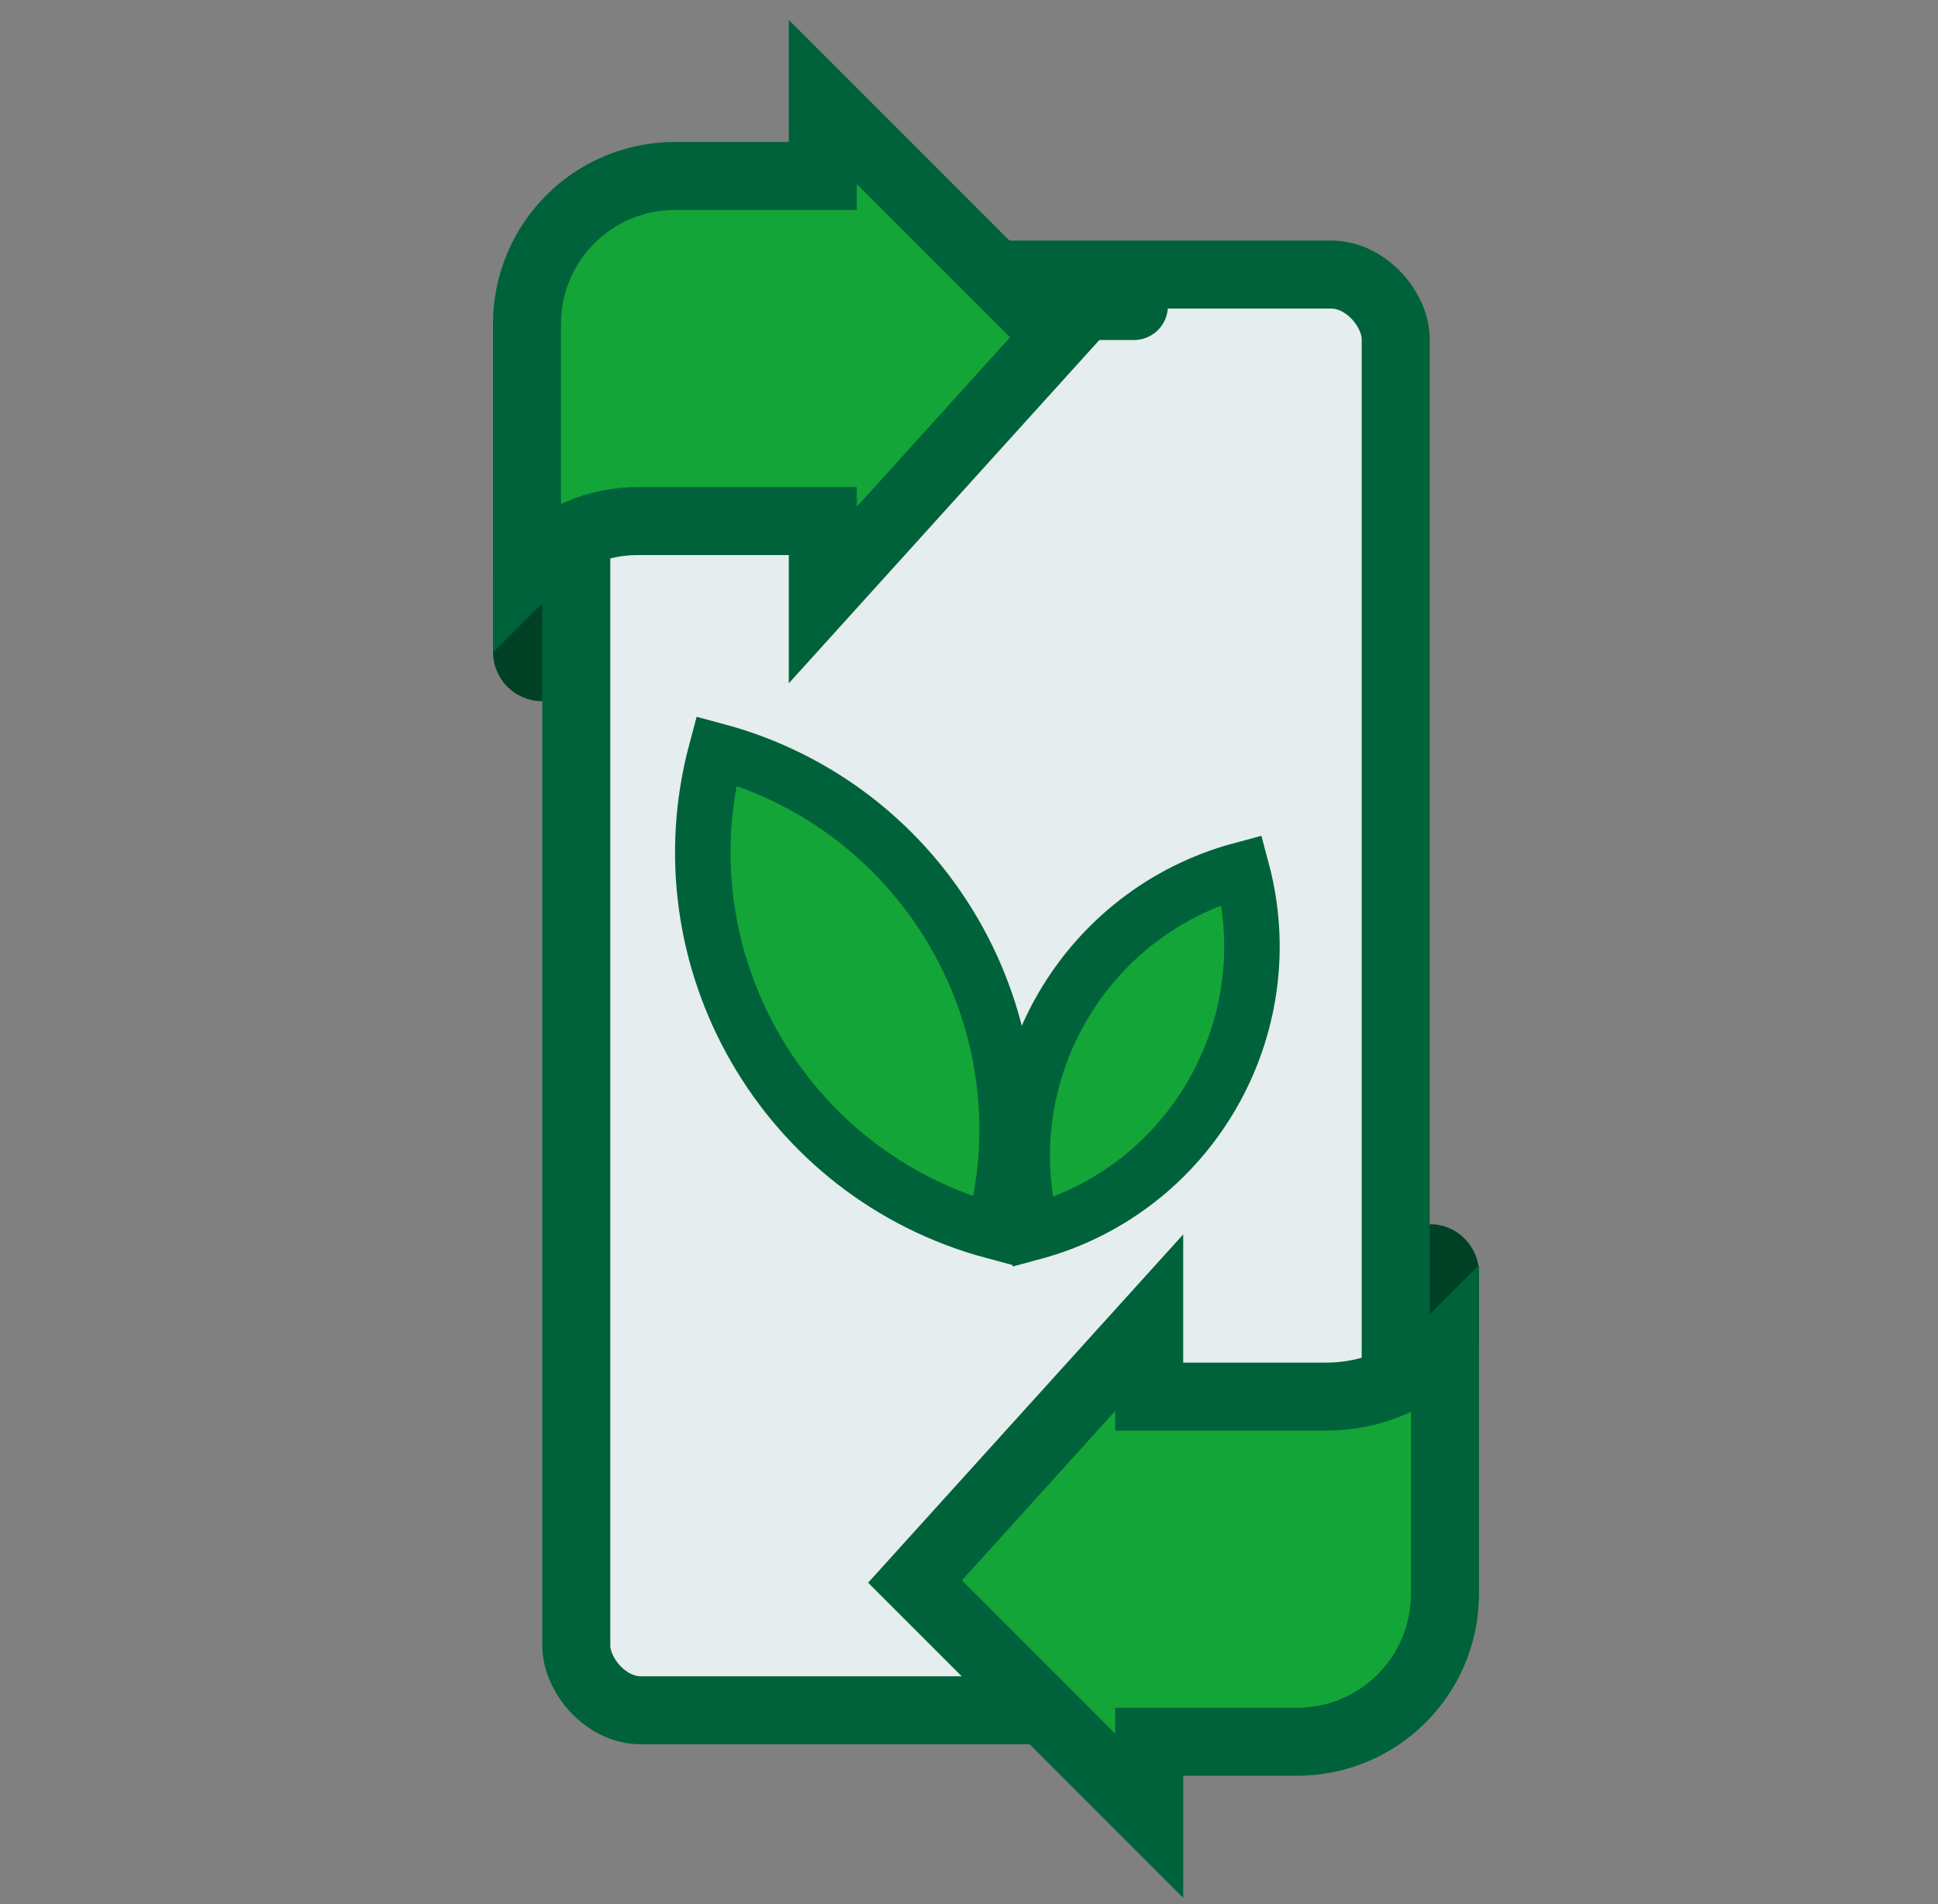
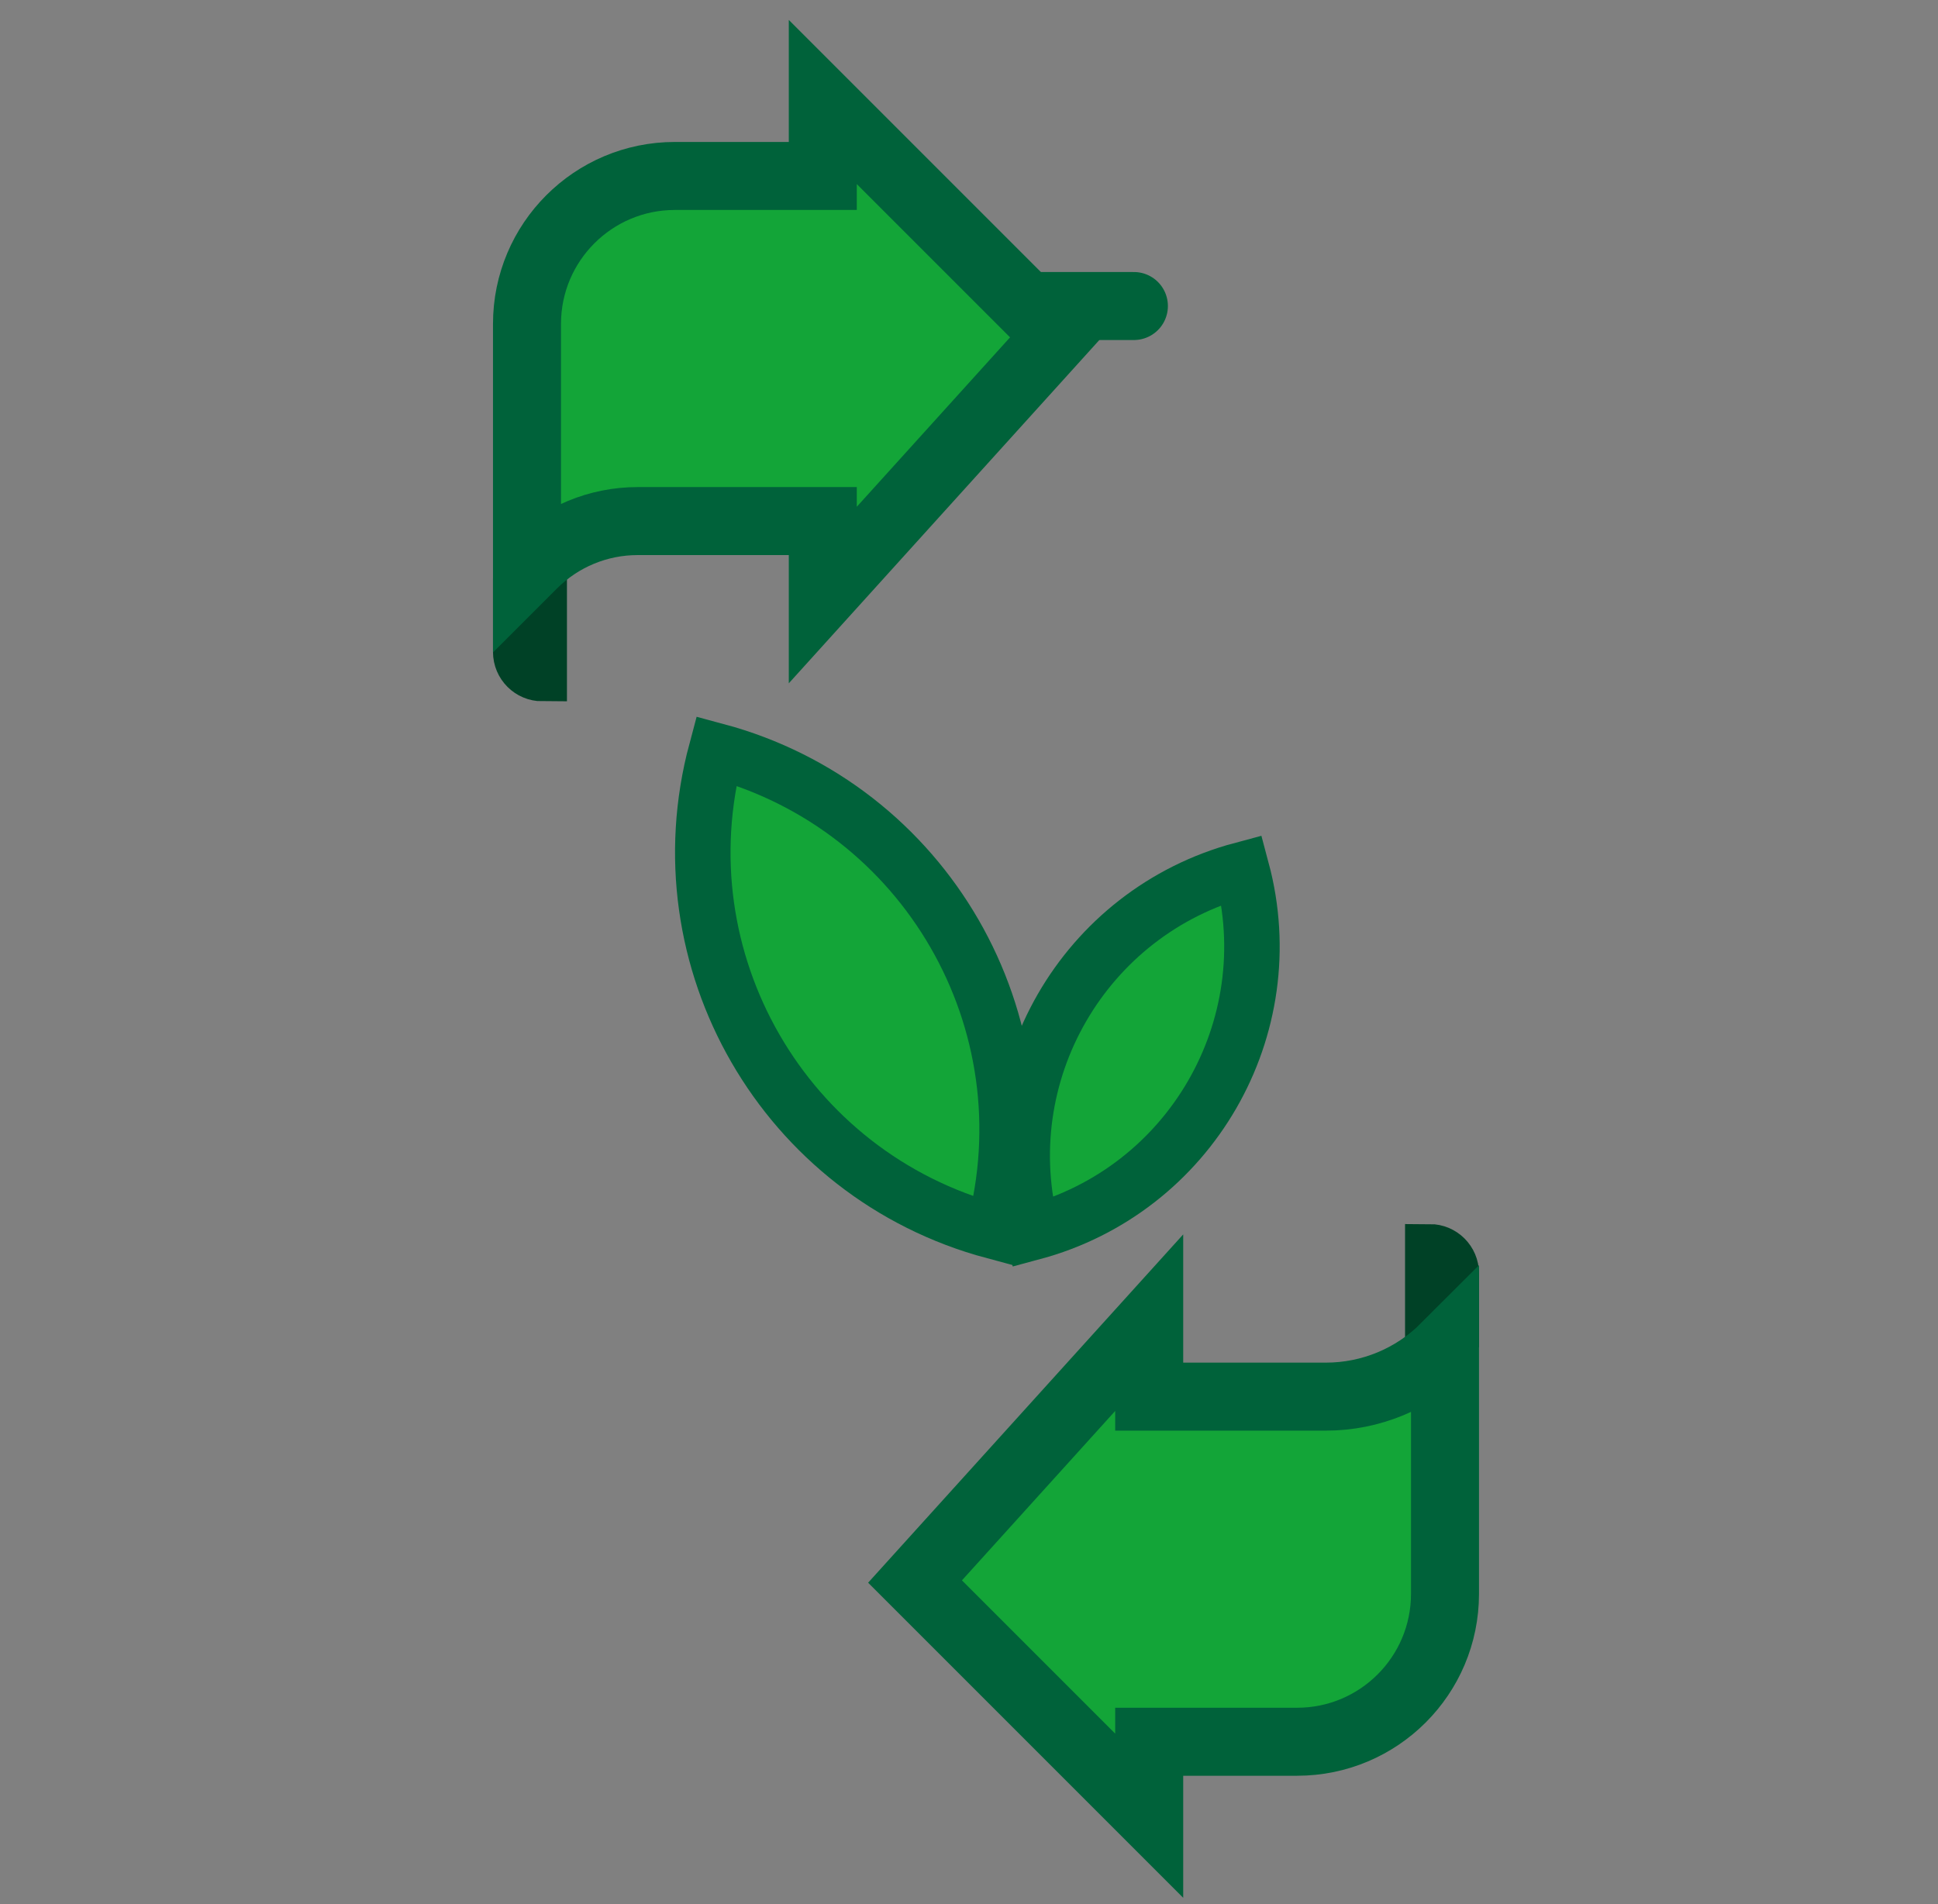
<svg xmlns="http://www.w3.org/2000/svg" width="57" height="56" viewBox="0 0 57 56" fill="none">
  <rect x="0" y="0" width="57" height="56" fill="#808080" stroke="none" />
  <path d="M15.225 19.175V17.725H15.95L15.95 19.9C15.55 19.9 15.225 19.575 15.225 19.175Z" stroke="#004126" stroke-width="1.45" stroke-linecap="round" />
  <path d="M42.775 37.45V38.9H42.05L42.05 36.725C42.45 36.725 42.775 37.05 42.775 37.45Z" stroke="#004126" stroke-width="1.45" stroke-linecap="round" />
-   <rect x="16.95" y="8.075" width="24.1" height="42.225" rx="1.9" fill="#E5EDEE" stroke="#00623A" stroke-width="2" />
  <path d="M24.65 9H33.35" stroke="#00623A" stroke-width="2" stroke-linecap="round" />
  <circle cx="25.375" cy="8.525" r="0.544" fill="#E5EDEE" stroke="#00623A" stroke-width="0.362" />
  <path d="M15.5 9.525V15.325V16.775L15.676 16.599C16.492 15.783 17.598 15.325 18.752 15.325H24.2V17.5L31.087 9.887L24.2 3V5.175H19.85C17.448 5.175 15.5 7.123 15.5 9.525Z" fill="#13A538" stroke="#00623A" stroke-width="2" stroke-linecap="round" />
  <path d="M42.5 46.875V41.075V39.625C41.572 40.554 40.312 41.075 38.999 41.075H33.8V38.9L26.913 46.513L33.8 53.4V51.225H38.15C40.552 51.225 42.5 49.278 42.5 46.875Z" fill="#13A538" stroke="#00623A" stroke-width="2" stroke-linecap="round" />
  <path d="M29.225 36.212C30.875 30.056 27.222 23.729 21.066 22.08C19.417 28.235 23.07 34.562 29.225 36.212Z" fill="#13A538" stroke="#00623A" stroke-width="1.632" />
  <path d="M30.364 36.248C35.011 35.003 37.768 30.227 36.523 25.58C31.876 26.825 29.119 31.601 30.364 36.248Z" fill="#13A538" stroke="#00623A" stroke-width="1.632" />
</svg>